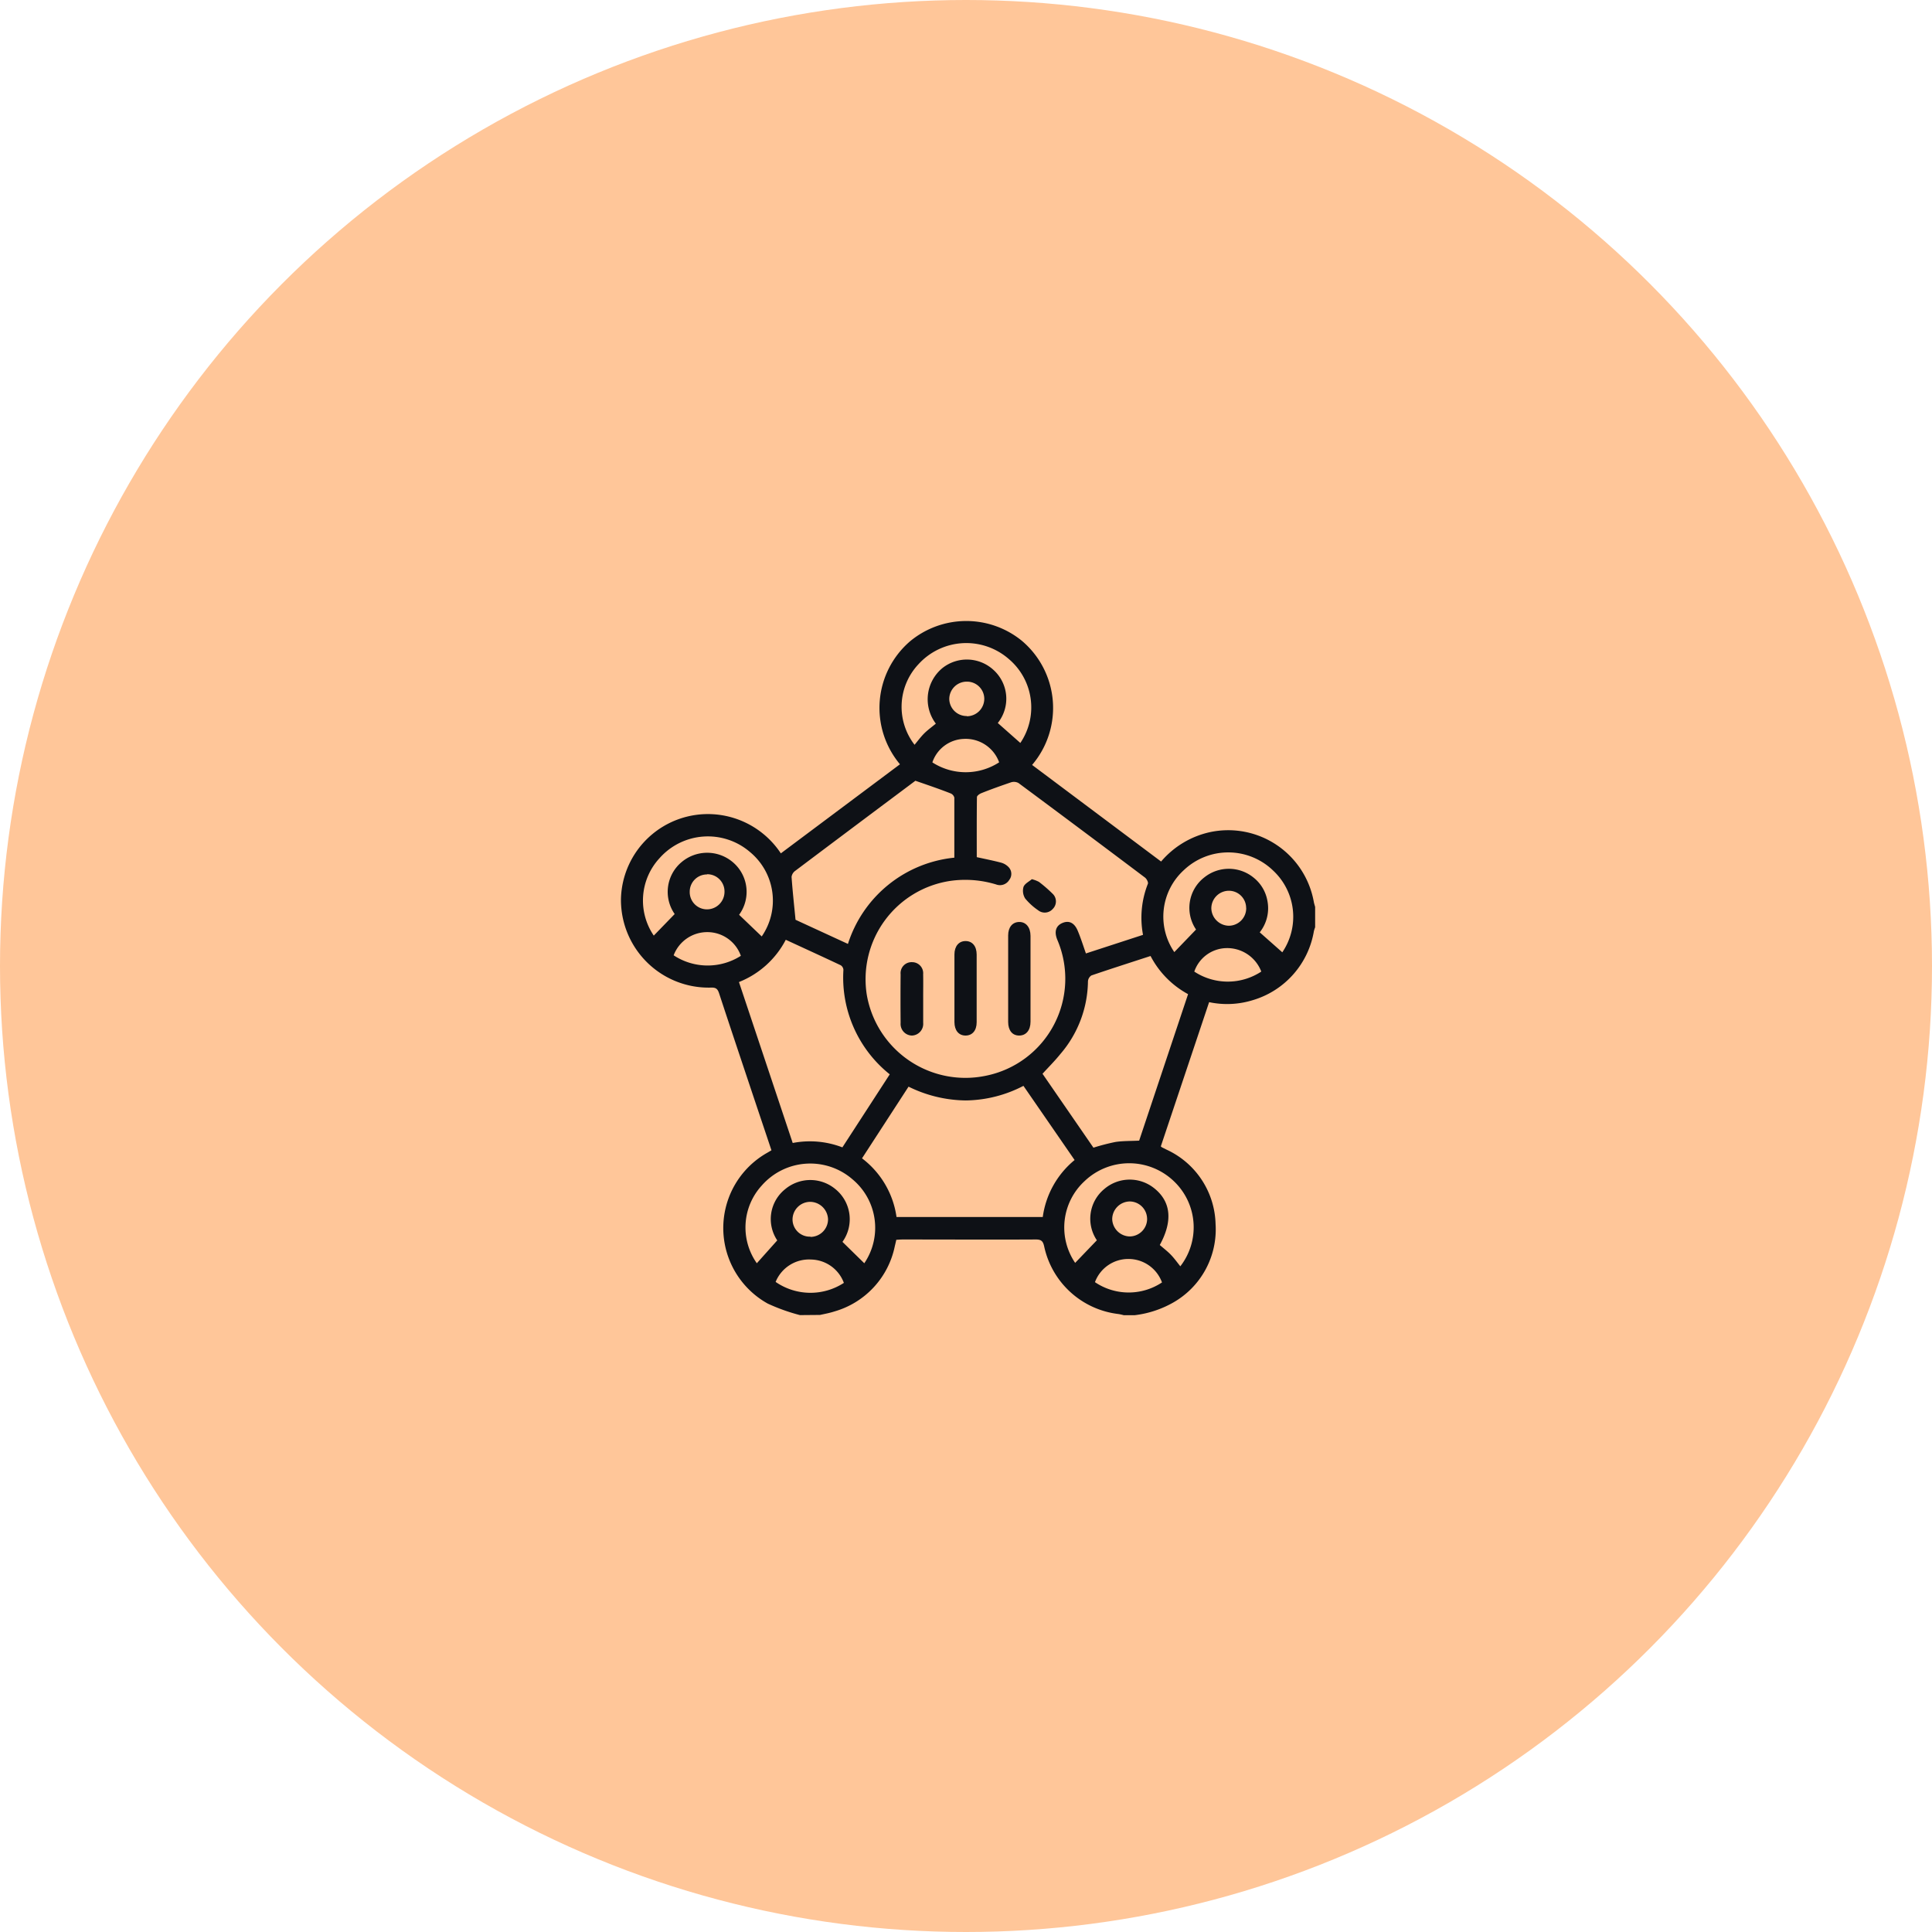
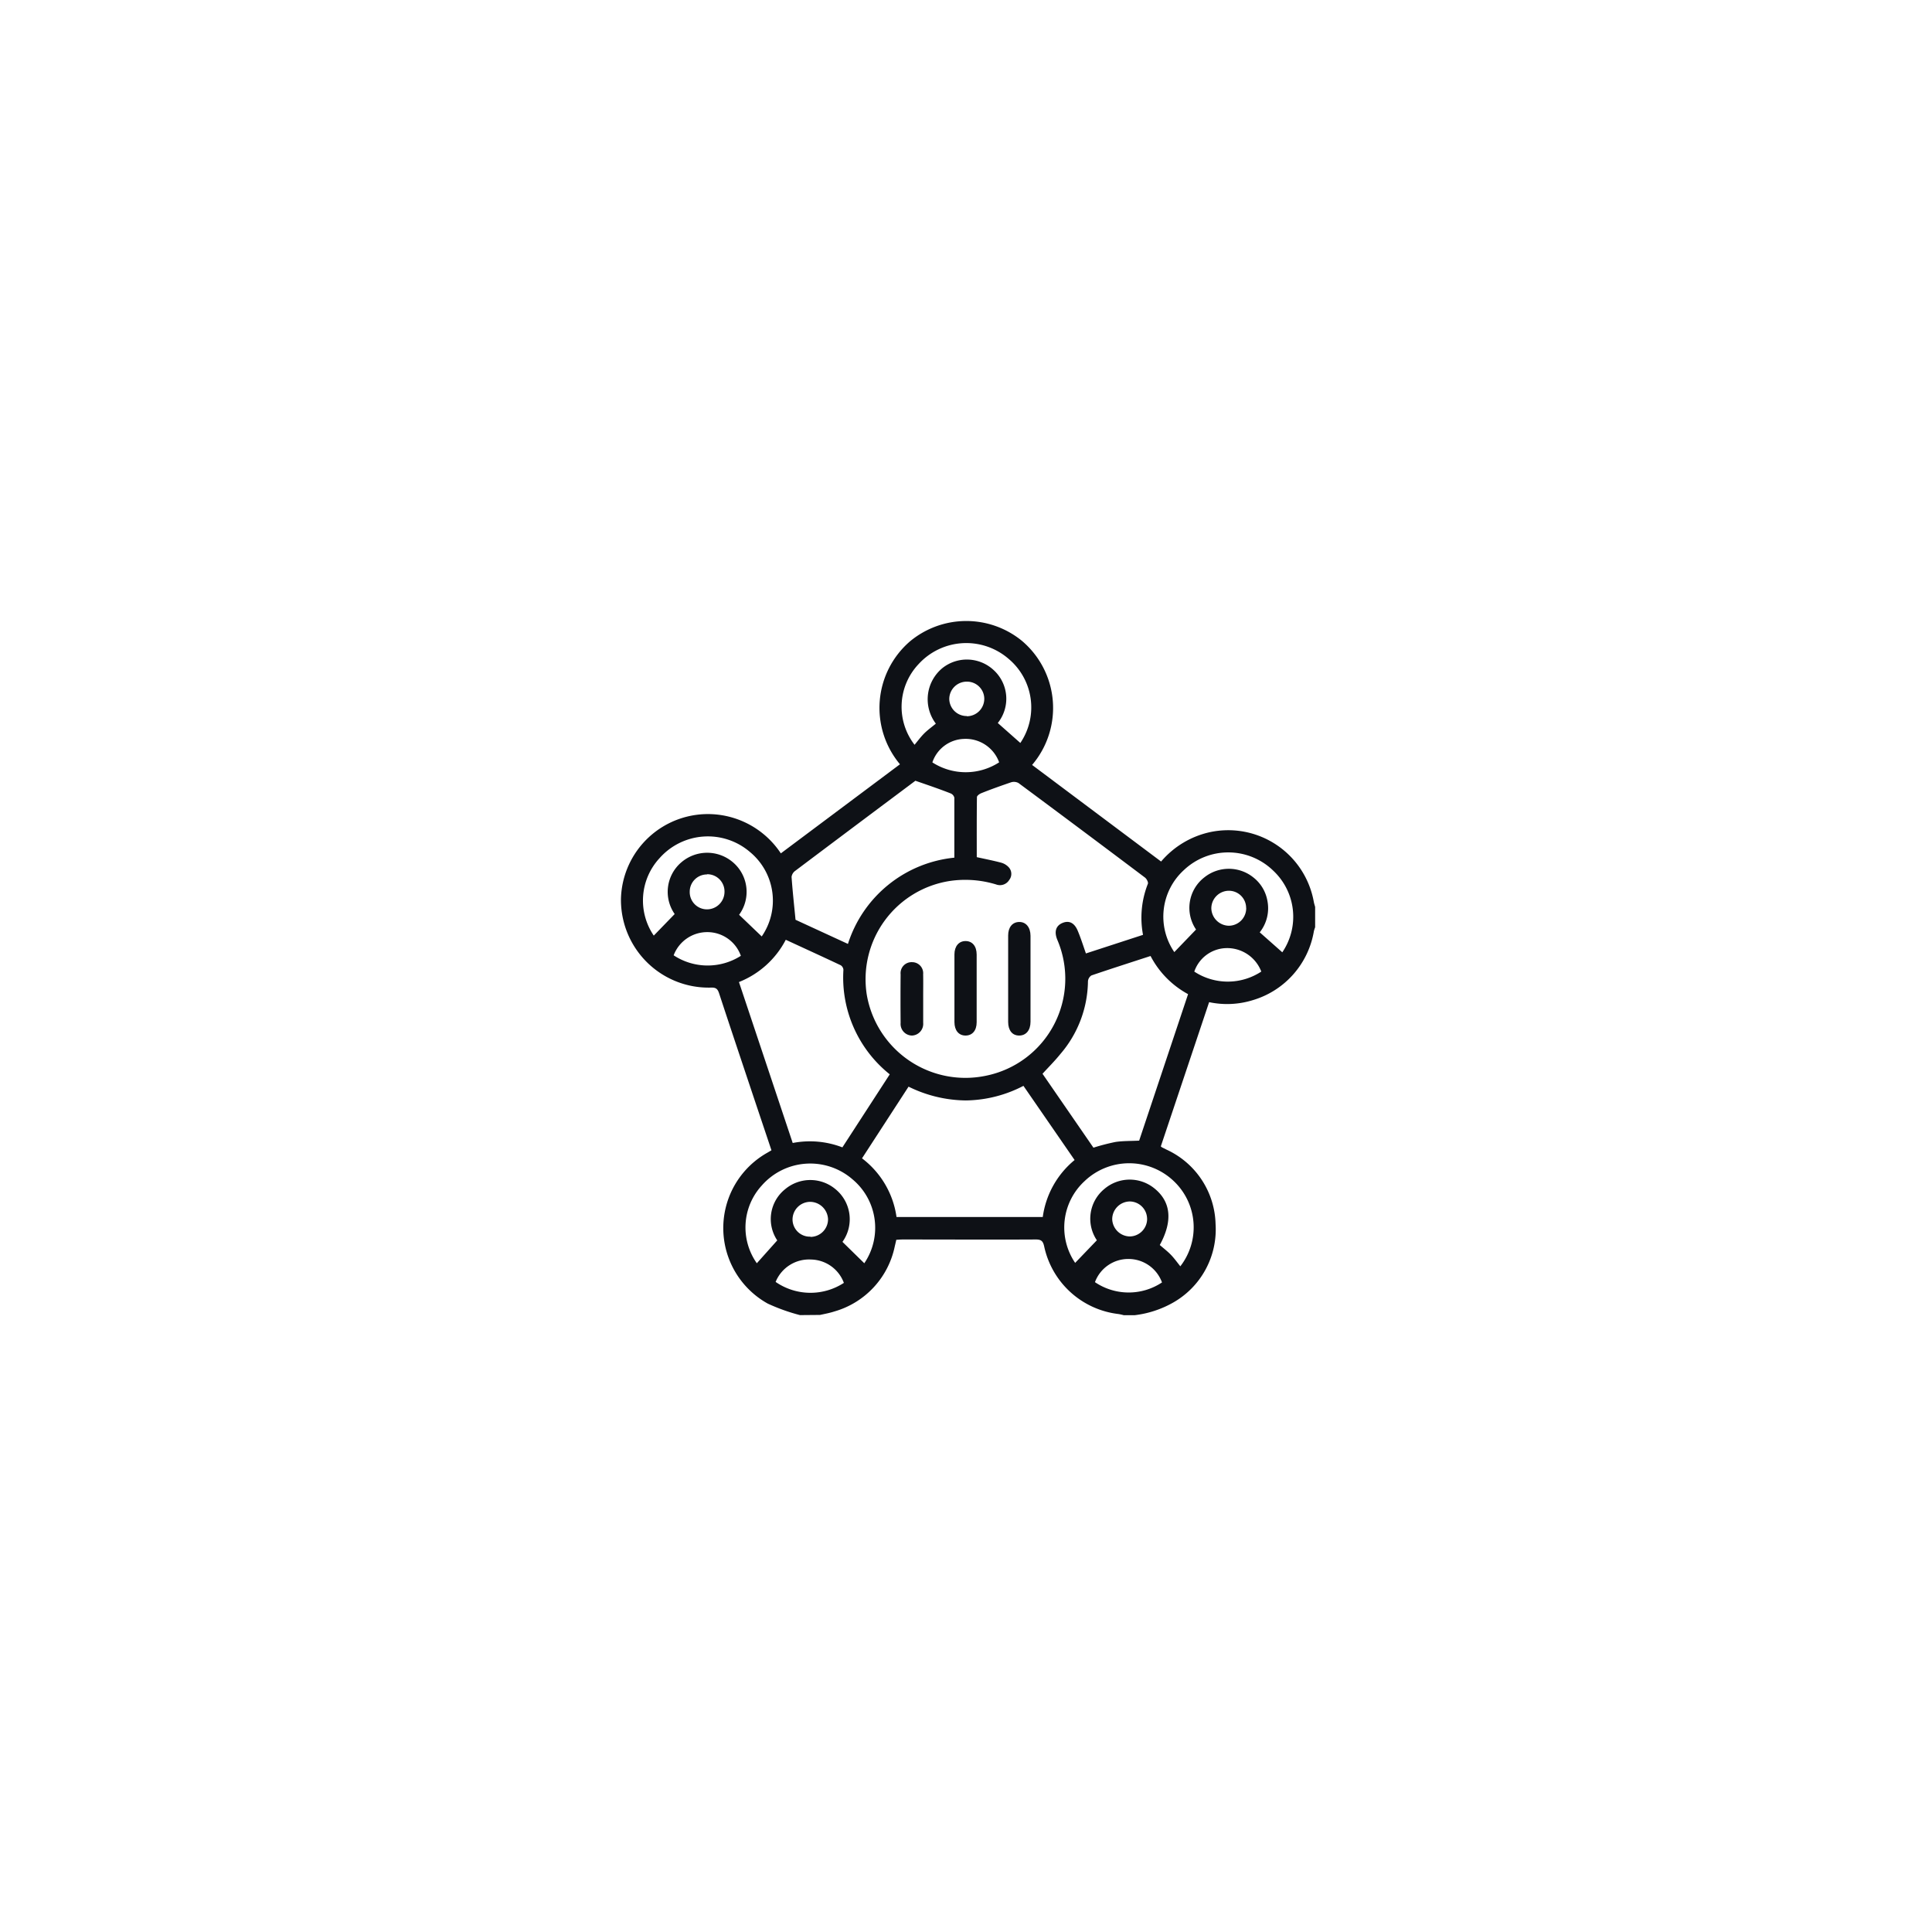
<svg xmlns="http://www.w3.org/2000/svg" width="56" height="56" viewBox="0 0 56 56">
  <g id="Group_23559" data-name="Group 23559" transform="translate(-195 -1451.533)">
-     <circle id="Ellipse_942" data-name="Ellipse 942" cx="28" cy="28" r="28" transform="translate(195 1451.533)" fill="#ffc699" />
    <g id="Group_23946" data-name="Group 23946" transform="translate(729.26 1310.718)">
      <path id="Path_18387" data-name="Path 18387" d="M-511.073,178.934a5.492,5.492,0,0,1-.934-.334,2.505,2.505,0,0,1-.006-4.376l.114-.067c-.181-.541-.362-1.079-.542-1.617-.325-.974-.652-1.947-.972-2.922-.042-.129-.084-.184-.24-.177a2.542,2.542,0,0,1-2.608-2.581,2.522,2.522,0,0,1,2.674-2.444,2.537,2.537,0,0,1,1.96,1.134l3.453-2.582a2.545,2.545,0,0,1,.287-3.56,2.551,2.551,0,0,1,3.237-.027,2.546,2.546,0,0,1,.306,3.606l3.739,2.8a2.586,2.586,0,0,1,1.417-.852,2.521,2.521,0,0,1,3.009,2.019c.009.05.026.1.039.149v.59a.989.989,0,0,0-.036.111,2.52,2.52,0,0,1-1.768,2,2.515,2.515,0,0,1-1.269.059l-1.4,4.18a.3.3,0,0,0,.031.027l.14.07a2.44,2.44,0,0,1,1.416,2.154,2.439,2.439,0,0,1-1.237,2.281,2.97,2.97,0,0,1-1.11.362h-.314a1.452,1.452,0,0,0-.152-.034,2.5,2.5,0,0,1-2.153-1.951c-.034-.161-.083-.211-.249-.21-1.283.007-2.566,0-3.85,0-.063,0-.126.006-.189.009-.017.073-.03.131-.044.188a2.486,2.486,0,0,1-1.753,1.89c-.135.044-.276.07-.415.1Zm8.289-10.483,1.655-.539a2.675,2.675,0,0,1,.141-1.48c.017-.043-.036-.145-.085-.181q-1.828-1.377-3.666-2.74a.277.277,0,0,0-.219-.019c-.29.1-.576.2-.861.315-.05.02-.123.073-.124.112-.008.582-.005,1.164-.005,1.741.248.054.478.1.7.158a.472.472,0,0,1,.216.124.285.285,0,0,1,.025.379.314.314,0,0,1-.378.131,3.064,3.064,0,0,0-1.32-.105,2.882,2.882,0,0,0-2.432,3.294,2.9,2.9,0,0,0,3.458,2.354,2.868,2.868,0,0,0,2.067-3.936c-.1-.242-.042-.415.154-.494s.348.008.441.239C-502.931,168.009-502.865,168.221-502.784,168.451Zm-6.49,5.939a2.583,2.583,0,0,1,1,1.7h4.239a2.589,2.589,0,0,1,.923-1.651l-1.483-2.15a3.71,3.71,0,0,1-1.669.423,3.825,3.825,0,0,1-1.661-.4Zm-3.567-5.11,1.558,4.665a2.621,2.621,0,0,1,1.44.127l1.373-2.117a3.589,3.589,0,0,1-1.343-3.03.172.172,0,0,0-.079-.132c-.525-.248-1.053-.489-1.592-.738A2.614,2.614,0,0,1-512.841,169.28Zm11.931-.755c-.586.191-1.153.372-1.715.564a.221.221,0,0,0-.1.173,3.287,3.287,0,0,1-.8,2.105c-.161.2-.34.377-.517.572l1.476,2.142a6.163,6.163,0,0,1,.636-.165c.218-.033.442-.027.689-.039l1.418-4.246A2.646,2.646,0,0,1-500.91,168.526Zm-6.816-5.08-.683.511q-1.4,1.047-2.8,2.1a.257.257,0,0,0-.107.176c.028.4.072.8.115,1.243l1.519.7a3.614,3.614,0,0,1,3.084-2.5c0-.588,0-1.163,0-1.739a.182.182,0,0,0-.106-.123C-507.028,163.685-507.354,163.575-507.726,163.446Zm2.387-1.674.654.579a1.836,1.836,0,0,0-.332-2.431,1.873,1.873,0,0,0-2.616.144,1.8,1.8,0,0,0-.118,2.34c.092-.11.177-.227.278-.328s.227-.191.339-.285a1.171,1.171,0,0,1,.19-1.61,1.139,1.139,0,0,1,1.476.049A1.125,1.125,0,0,1-505.339,161.772Zm8.247,6.647a1.831,1.831,0,0,0-.263-2.367,1.871,1.871,0,0,0-2.593-.013,1.823,1.823,0,0,0-.274,2.374l.63-.654a1.117,1.117,0,0,1,.242-1.513,1.136,1.136,0,0,1,1.432.013,1.1,1.1,0,0,1,.393.661,1.121,1.121,0,0,1-.221.92Zm-12.116,9.013a1.83,1.83,0,0,0-.341-2.432,1.868,1.868,0,0,0-2.629.177,1.8,1.8,0,0,0-.145,2.255l.592-.663a1.109,1.109,0,0,1,.229-1.484,1.135,1.135,0,0,1,1.448-.009,1.125,1.125,0,0,1,.213,1.536Zm-3.628-10.1.655.627a1.827,1.827,0,0,0-.337-2.444,1.871,1.871,0,0,0-2.628.179,1.807,1.807,0,0,0-.164,2.241l.606-.625a1.124,1.124,0,0,1,.194-1.5,1.149,1.149,0,0,1,1.478-.014A1.125,1.125,0,0,1-512.835,167.328Zm12.787,10.19a1.843,1.843,0,0,0-.164-2.447,1.872,1.872,0,0,0-2.607-.026,1.825,1.825,0,0,0-.276,2.372l.629-.655a1.116,1.116,0,0,1,.212-1.483,1.133,1.133,0,0,1,1.447-.028c.491.389.547.95.165,1.648.109.095.224.182.323.285S-500.138,177.406-500.049,177.518ZM-509.8,178a1.035,1.035,0,0,0-.955-.677,1.044,1.044,0,0,0-1.023.649A1.774,1.774,0,0,0-509.8,178Zm12.1-9.021a1.058,1.058,0,0,0-1.034-.682,1.006,1.006,0,0,0-.909.68A1.767,1.767,0,0,0-497.7,168.976Zm-4.822,9a1.744,1.744,0,0,0,1.943.008,1.033,1.033,0,0,0-.979-.68A1.029,1.029,0,0,0-502.52,177.973Zm-2.775-15.061a1.031,1.031,0,0,0-1.033-.685,1,1,0,0,0-.905.68A1.781,1.781,0,0,0-505.3,162.912Zm-9.437,5.587a1.79,1.79,0,0,0,1.948.015,1.029,1.029,0,0,0-.972-.687A1.04,1.04,0,0,0-514.732,168.5Zm3.965,8.162a.511.511,0,0,0,.51-.511.524.524,0,0,0-.522-.505.514.514,0,0,0-.507.517A.5.5,0,0,0-510.768,176.66Zm9.758-.527a.507.507,0,0,0-.5-.5.516.516,0,0,0-.511.514.519.519,0,0,0,.506.5A.51.51,0,0,0-501.01,176.134Zm2.871-9.006a.5.5,0,0,0-.5-.5.511.511,0,0,0-.509.514.518.518,0,0,0,.505.5A.508.508,0,0,0-498.138,167.128Zm-8.1-5.558a.507.507,0,0,0,.51-.51.5.5,0,0,0-.505-.493.506.506,0,0,0-.51.509A.505.505,0,0,0-506.238,161.57Zm-7.528,4.585a.5.5,0,0,0-.5.5.5.5,0,0,0,.508.512.509.509,0,0,0,.5-.5A.5.5,0,0,0-513.766,166.155Z" fill="#0e1116" />
      <path id="Path_18388" data-name="Path 18388" d="M-301.925,326.649c0,.412,0,.823,0,1.235,0,.249-.13.4-.329.4s-.318-.149-.319-.392q0-1.255,0-2.509c0-.242.126-.388.32-.391s.327.152.328.4C-301.924,325.813-301.925,326.231-301.925,326.649Z" transform="translate(-202.465 -157.453)" fill="#0e1116" />
-       <path id="Path_18389" data-name="Path 18389" d="M-332.186,336.874c0-.327,0-.655,0-.982,0-.237.13-.387.324-.386s.319.147.32.39q0,.982,0,1.964c0,.242-.128.386-.324.385s-.319-.149-.32-.389C-332.188,337.528-332.186,337.2-332.186,336.874Z" transform="translate(-174.409 -167.414)" fill="#0e1116" />
+       <path id="Path_18389" data-name="Path 18389" d="M-332.186,336.874c0-.327,0-.655,0-.982,0-.237.13-.387.324-.386s.319.147.32.39q0,.982,0,1.964c0,.242-.128.386-.324.385s-.319-.149-.32-.389C-332.188,337.528-332.186,337.2-332.186,336.874" transform="translate(-174.409 -167.414)" fill="#0e1116" />
      <path id="Path_18390" data-name="Path 18390" d="M-361.316,348.227c0,.235,0,.47,0,.705a.339.339,0,0,1-.325.368.336.336,0,0,1-.329-.364q-.007-.705,0-1.41a.319.319,0,0,1,.334-.353.32.32,0,0,1,.319.348C-361.312,347.757-361.317,347.992-361.316,348.227Z" transform="translate(-146.185 -178.469)" fill="#0e1116" />
-       <path id="Path_18391" data-name="Path 18391" d="M-294.088,301.348a.874.874,0,0,1,.207.078,4.021,4.021,0,0,1,.411.359.306.306,0,0,1-.012.426.308.308,0,0,1-.424.037,1.809,1.809,0,0,1-.374-.34.417.417,0,0,1-.049-.337C-294.294,301.476-294.165,301.415-294.088,301.348Z" transform="translate(-210.264 -135.049)" fill="#0e1116" />
    </g>
  </g>
</svg>